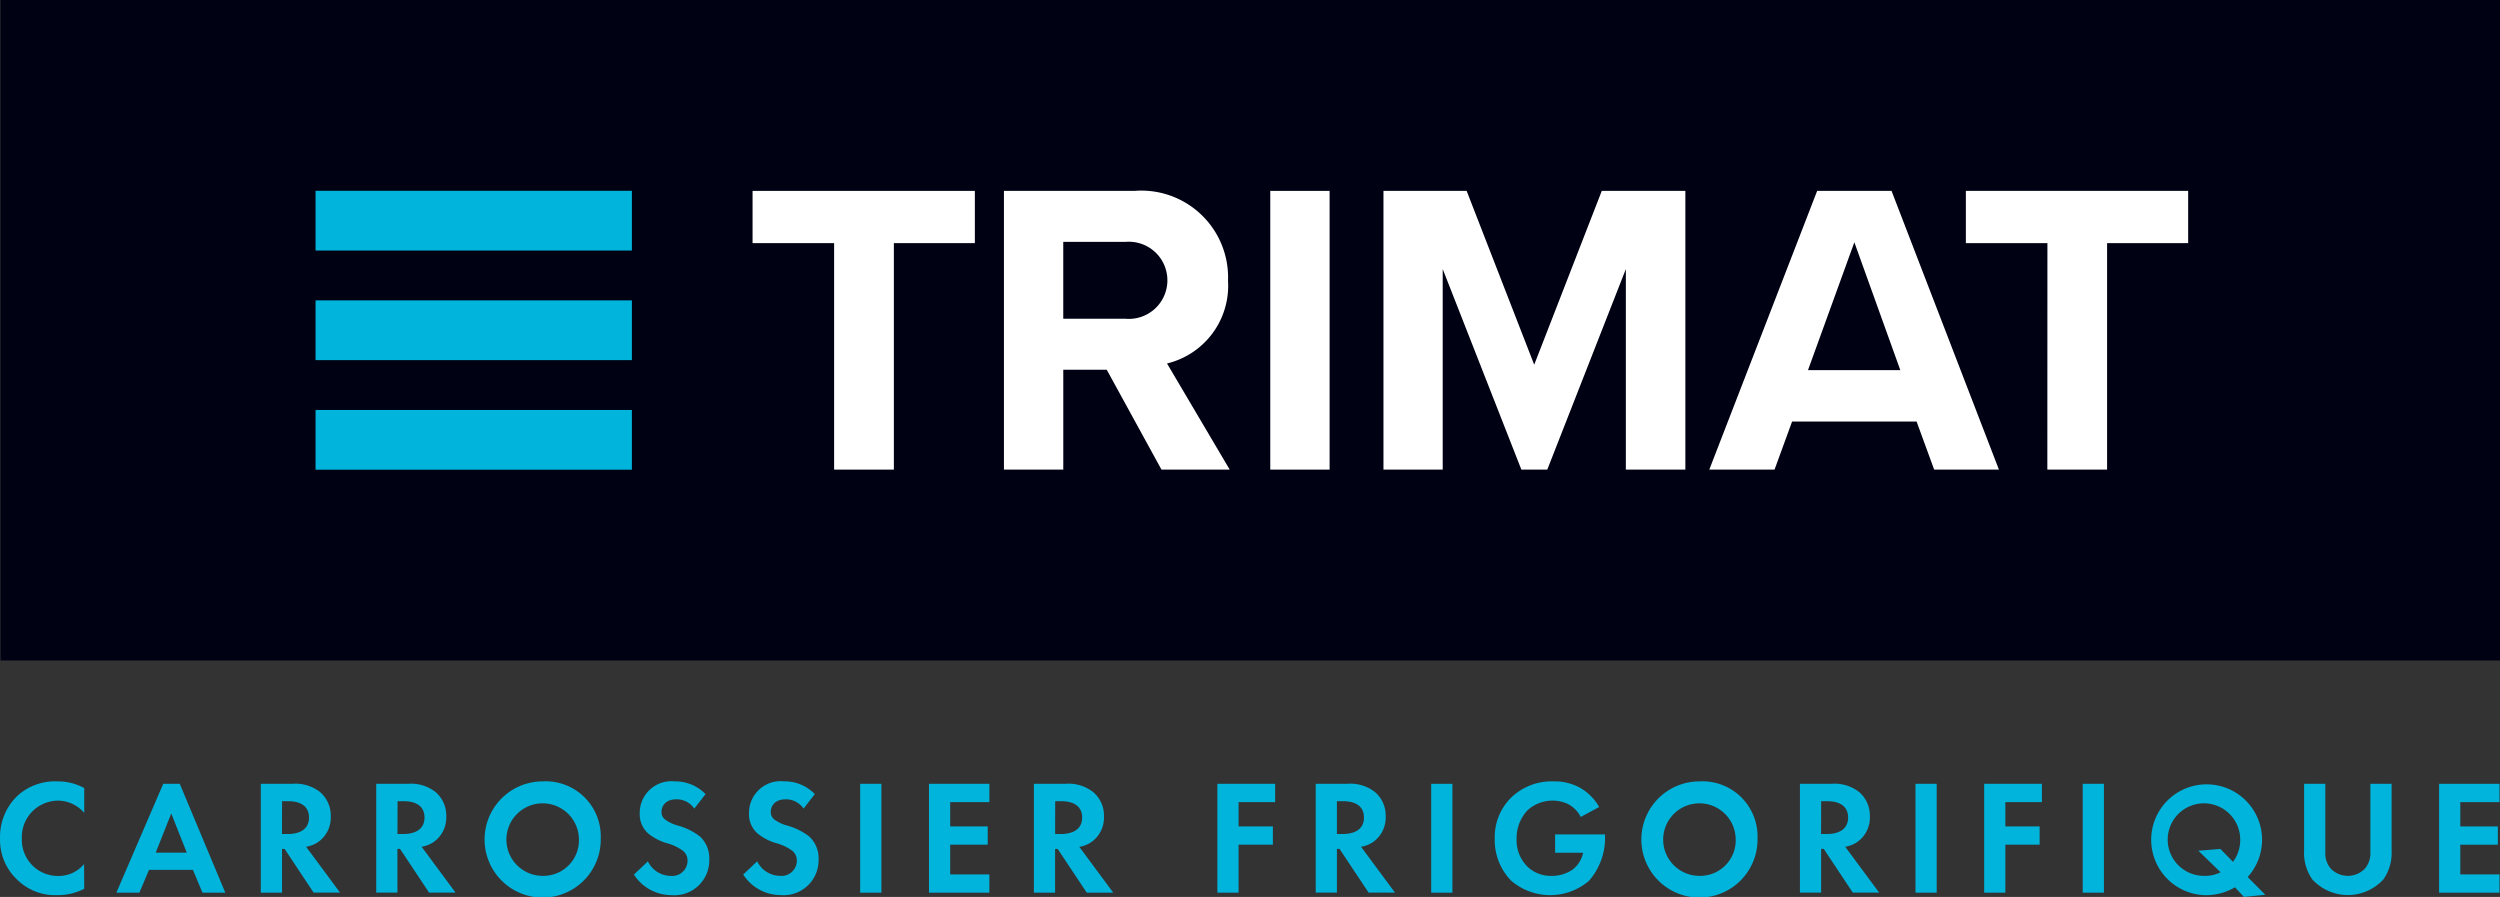
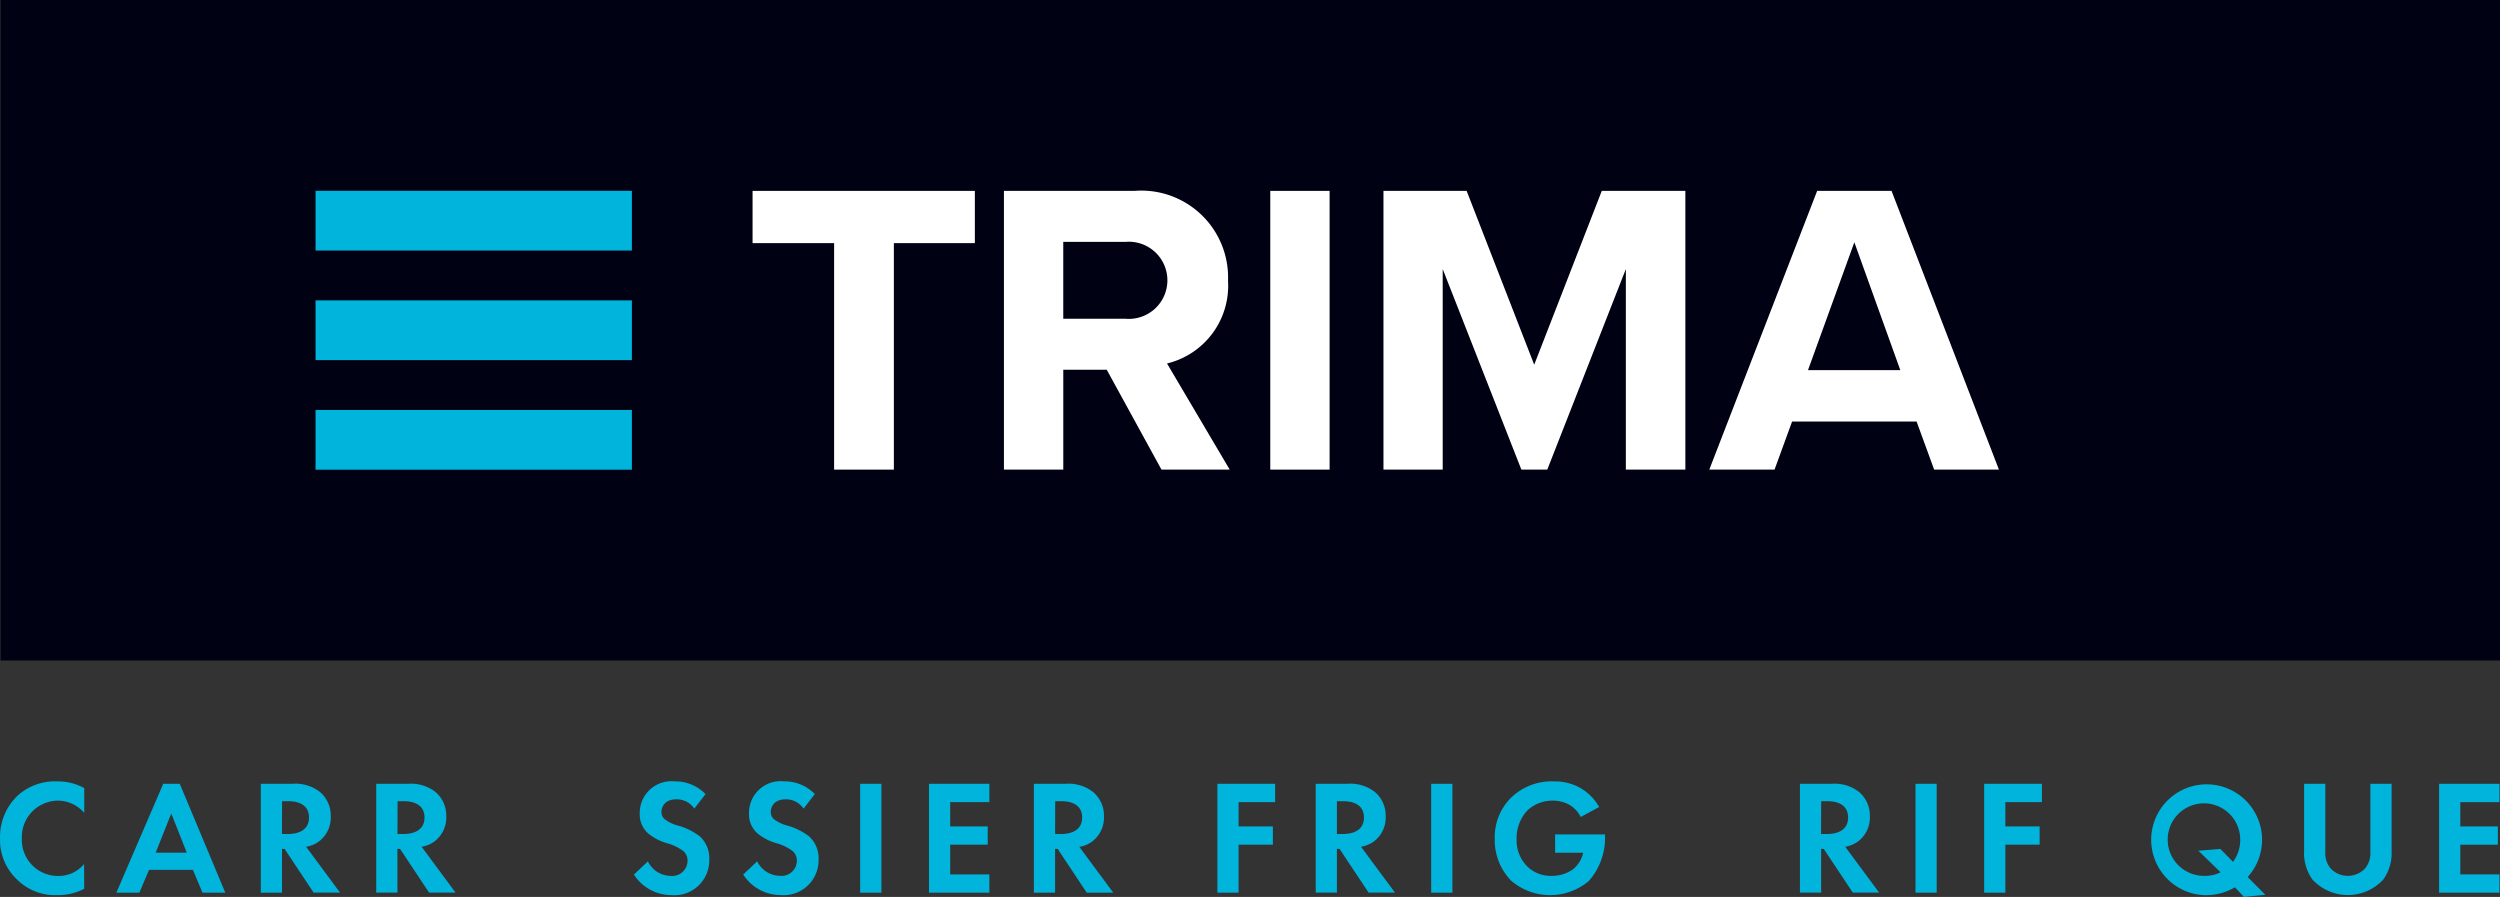
<svg xmlns="http://www.w3.org/2000/svg" width="107.29" height="38.492" viewBox="0 0 107.29 38.492">
  <rect x="0" y="0" width="107.29" height="38.492" fill="#333333" stroke="none" />
  <g id="logo-trimat" transform="translate(-16.985 -17.008)">
    <g id="Groupe_4" data-name="Groupe 4">
      <rect id="Rectangle_1" data-name="Rectangle 1" width="107.267" height="28.346" transform="translate(17.008 17.008)" fill="#000214" />
      <g id="Groupe_3" data-name="Groupe 3">
        <g id="Groupe_1" data-name="Groupe 1">
          <rect id="Rectangle_2" data-name="Rectangle 2" width="13.576" height="2.564" transform="translate(30.527 25.196)" fill="#00b4dc" />
          <rect id="Rectangle_3" data-name="Rectangle 3" width="13.576" height="2.564" transform="translate(30.527 29.899)" fill="#00b4dc" />
          <rect id="Rectangle_4" data-name="Rectangle 4" width="13.576" height="2.564" transform="translate(30.527 34.602)" fill="#00b4dc" />
        </g>
        <g id="Groupe_2" data-name="Groupe 2">
          <path id="Tracé_1" data-name="Tracé 1" d="M52.782,27.442h-3.5V25.2h9.54v2.242H55.346v9.72H52.782Z" fill="#fff" />
          <path id="Tracé_2" data-name="Tracé 2" d="M64.482,32.876H62.617v4.286H60.07V25.2h5.6a3.725,3.725,0,0,1,4.017,3.856,3.433,3.433,0,0,1-2.618,3.551l2.69,4.555H66.831Zm.806-5.488H62.616v3.3h2.672a1.656,1.656,0,1,0,0-3.3Z" fill="#fff" />
          <path id="Tracé_3" data-name="Tracé 3" d="M71.5,25.2h2.546V37.162H71.5Z" fill="#fff" />
          <path id="Tracé_4" data-name="Tracé 4" d="M86.76,28.554l-3.372,8.608H82.276L78.9,28.554v8.608H76.358V25.2h3.569l2.9,7.46,2.9-7.46h3.587V37.162H86.76Z" fill="#fff" />
          <path id="Tracé_5" data-name="Tracé 5" d="M99.238,35.1H93.894l-.753,2.062h-2.8L94.97,25.2h3.192l4.609,11.962h-2.78Zm-4.662-2.206h3.963l-1.973-5.488Z" fill="#fff" />
-           <path id="Tracé_6" data-name="Tracé 6" d="M104.852,27.442h-3.5V25.2h9.54v2.242h-3.479v9.72h-2.564Z" fill="#fff" />
        </g>
      </g>
    </g>
    <g id="Groupe_5" data-name="Groupe 5">
      <path id="Tracé_7" data-name="Tracé 7" d="M20.6,55.15a2.429,2.429,0,0,1-1.155.273,2.306,2.306,0,0,1-1.709-.651,2.33,2.33,0,0,1-.749-1.786,2.442,2.442,0,0,1,.749-1.828,2.392,2.392,0,0,1,1.716-.616,2.344,2.344,0,0,1,1.148.287v1.064a1.5,1.5,0,0,0-1.127-.525A1.563,1.563,0,0,0,17.923,53,1.547,1.547,0,0,0,19.5,54.6a1.411,1.411,0,0,0,1.093-.511Z" fill="#00b4dc" />
      <path id="Tracé_8" data-name="Tracé 8" d="M25.264,54.338H23.38l-.413.98h-.988l2.011-4.672H24.7l1.954,4.672h-.98ZM25,53.6l-.665-1.682L23.667,53.6Z" fill="#00b4dc" />
      <path id="Tracé_9" data-name="Tracé 9" d="M29.527,50.646a1.708,1.708,0,0,1,1.19.351,1.328,1.328,0,0,1,.463,1.051,1.279,1.279,0,0,1-.547,1.1,1.294,1.294,0,0,1-.511.2l1.457,1.968H30.444L29.2,53.442h-.112v1.877h-.91V50.647h1.352ZM29.086,52.8h.26c.175,0,.9-.021.9-.707s-.715-.7-.883-.7h-.273Z" fill="#00b4dc" />
      <path id="Tracé_10" data-name="Tracé 10" d="M34.484,50.646a1.708,1.708,0,0,1,1.19.351,1.328,1.328,0,0,1,.463,1.051,1.279,1.279,0,0,1-.547,1.1,1.294,1.294,0,0,1-.511.2l1.457,1.968H35.4l-1.247-1.877h-.112v1.877h-.91V50.647h1.352ZM34.043,52.8h.26c.175,0,.9-.021.9-.707s-.715-.7-.883-.7h-.273Z" fill="#00b4dc" />
-       <path id="Tracé_11" data-name="Tracé 11" d="M42.767,52.986a2.493,2.493,0,1,1-2.493-2.444A2.365,2.365,0,0,1,42.767,52.986Zm-.938,0a1.556,1.556,0,1,0-1.555,1.61A1.526,1.526,0,0,0,41.829,52.986Z" fill="#00b4dc" />
      <path id="Tracé_12" data-name="Tracé 12" d="M46.781,51.711a.912.912,0,0,0-.763-.4c-.49,0-.645.308-.645.546a.393.393,0,0,0,.147.315,1.6,1.6,0,0,0,.56.266,2.709,2.709,0,0,1,.945.47,1.267,1.267,0,0,1,.4.98A1.5,1.5,0,0,1,45.8,55.424a1.92,1.92,0,0,1-1.61-.883l.6-.567a1.1,1.1,0,0,0,.981.623.655.655,0,0,0,.721-.645.542.542,0,0,0-.182-.42,2.1,2.1,0,0,0-.722-.343,2.247,2.247,0,0,1-.777-.406,1.089,1.089,0,0,1-.371-.869,1.358,1.358,0,0,1,1.5-1.372,1.8,1.8,0,0,1,1.323.546Z" fill="#00b4dc" />
      <path id="Tracé_13" data-name="Tracé 13" d="M51.471,51.711a.912.912,0,0,0-.763-.4c-.49,0-.645.308-.645.546a.393.393,0,0,0,.147.315,1.6,1.6,0,0,0,.56.266,2.709,2.709,0,0,1,.945.47,1.267,1.267,0,0,1,.4.98,1.5,1.5,0,0,1-1.625,1.534,1.92,1.92,0,0,1-1.61-.883l.6-.567a1.1,1.1,0,0,0,.981.623.655.655,0,0,0,.721-.645.542.542,0,0,0-.182-.42,2.1,2.1,0,0,0-.722-.343,2.247,2.247,0,0,1-.777-.406,1.089,1.089,0,0,1-.371-.869,1.358,1.358,0,0,1,1.5-1.372,1.8,1.8,0,0,1,1.323.546Z" fill="#00b4dc" />
      <path id="Tracé_14" data-name="Tracé 14" d="M54.811,50.646v4.672H53.9V50.646Z" fill="#00b4dc" />
      <path id="Tracé_15" data-name="Tracé 15" d="M59.445,51.432H57.763v1.043h1.611v.784H57.763v1.275h1.682v.784H56.853V50.646h2.592Z" fill="#00b4dc" />
      <path id="Tracé_16" data-name="Tracé 16" d="M62.707,50.646A1.708,1.708,0,0,1,63.9,51a1.328,1.328,0,0,1,.463,1.051,1.279,1.279,0,0,1-.547,1.1,1.294,1.294,0,0,1-.511.2l1.457,1.968H63.624l-1.247-1.877h-.112v1.877h-.91V50.647h1.352ZM62.266,52.8h.26c.175,0,.9-.021.9-.707s-.715-.7-.883-.7h-.273Z" fill="#00b4dc" />
      <path id="Tracé_17" data-name="Tracé 17" d="M71.709,51.432H70.14v1.043h1.472v.784H70.14v2.06h-.91V50.647h2.479Z" fill="#00b4dc" />
      <path id="Tracé_18" data-name="Tracé 18" d="M74.8,50.646a1.708,1.708,0,0,1,1.19.351,1.328,1.328,0,0,1,.463,1.051,1.279,1.279,0,0,1-.547,1.1,1.294,1.294,0,0,1-.511.2l1.457,1.968H75.72l-1.247-1.877H74.36v1.877h-.91V50.647H74.8ZM74.36,52.8h.26c.175,0,.9-.021.9-.707s-.715-.7-.883-.7H74.36Z" fill="#00b4dc" />
      <path id="Tracé_19" data-name="Tracé 19" d="M79.316,50.646v4.672h-.91V50.646Z" fill="#00b4dc" />
      <path id="Tracé_20" data-name="Tracé 20" d="M83.723,52.818h2.144v.056a2.805,2.805,0,0,1-.687,1.933,2.566,2.566,0,0,1-3.354-.014,2.505,2.505,0,0,1-.693-1.8,2.388,2.388,0,0,1,.686-1.737,2.5,2.5,0,0,1,1.843-.714,2.261,2.261,0,0,1,1.078.245,2.2,2.2,0,0,1,.876.854l-.792.427a1.279,1.279,0,0,0-.546-.553,1.516,1.516,0,0,0-.658-.147,1.579,1.579,0,0,0-1.079.413,1.744,1.744,0,0,0-.469,1.232,1.588,1.588,0,0,0,.462,1.184,1.437,1.437,0,0,0,1.036.4,1.557,1.557,0,0,0,.918-.28,1.245,1.245,0,0,0,.441-.714H83.724v-.784Z" fill="#00b4dc" />
-       <path id="Tracé_21" data-name="Tracé 21" d="M92.411,52.986a2.493,2.493,0,1,1-2.493-2.444A2.365,2.365,0,0,1,92.411,52.986Zm-.938,0a1.556,1.556,0,1,0-1.555,1.61A1.526,1.526,0,0,0,91.473,52.986Z" fill="#00b4dc" />
      <path id="Tracé_22" data-name="Tracé 22" d="M95.579,50.646a1.708,1.708,0,0,1,1.19.351,1.328,1.328,0,0,1,.463,1.051,1.279,1.279,0,0,1-.547,1.1,1.294,1.294,0,0,1-.511.2l1.457,1.968H96.5l-1.247-1.877h-.112v1.877h-.91V50.647h1.352ZM95.138,52.8h.26c.175,0,.9-.021.9-.707s-.715-.7-.883-.7h-.273Z" fill="#00b4dc" />
      <path id="Tracé_23" data-name="Tracé 23" d="M100.1,50.646v4.672h-.91V50.646Z" fill="#00b4dc" />
      <path id="Tracé_24" data-name="Tracé 24" d="M104.616,51.432h-1.569v1.043h1.471v.784h-1.471v2.06h-.91V50.647h2.479Z" fill="#00b4dc" />
-       <path id="Tracé_25" data-name="Tracé 25" d="M107.277,50.646v4.672h-.91V50.646Z" fill="#00b4dc" />
      <path id="Tracé_26" data-name="Tracé 26" d="M112.9,55.087a2.432,2.432,0,0,1-1.33.337,2.379,2.379,0,1,1,1.877-.778l.756.763-.917.091Zm-.084-1.092a1.572,1.572,0,0,0,.309-1.009,1.556,1.556,0,1,0-1.535,1.61,1.472,1.472,0,0,0,.693-.153l-.952-.925.945-.077Z" fill="#00b4dc" />
      <path id="Tracé_27" data-name="Tracé 27" d="M116.778,50.646v2.935a1.01,1.01,0,0,0,.225.693,1.016,1.016,0,0,0,1.484,0,1.015,1.015,0,0,0,.225-.693V50.646h.91V53.5a1.968,1.968,0,0,1-.35,1.247,2.068,2.068,0,0,1-3.053,0,1.969,1.969,0,0,1-.351-1.247V50.646Z" fill="#00b4dc" />
      <path id="Tracé_28" data-name="Tracé 28" d="M124.253,51.432h-1.682v1.043h1.611v.784h-1.611v1.275h1.682v.784h-2.592V50.646h2.592Z" fill="#00b4dc" />
    </g>
  </g>
</svg>